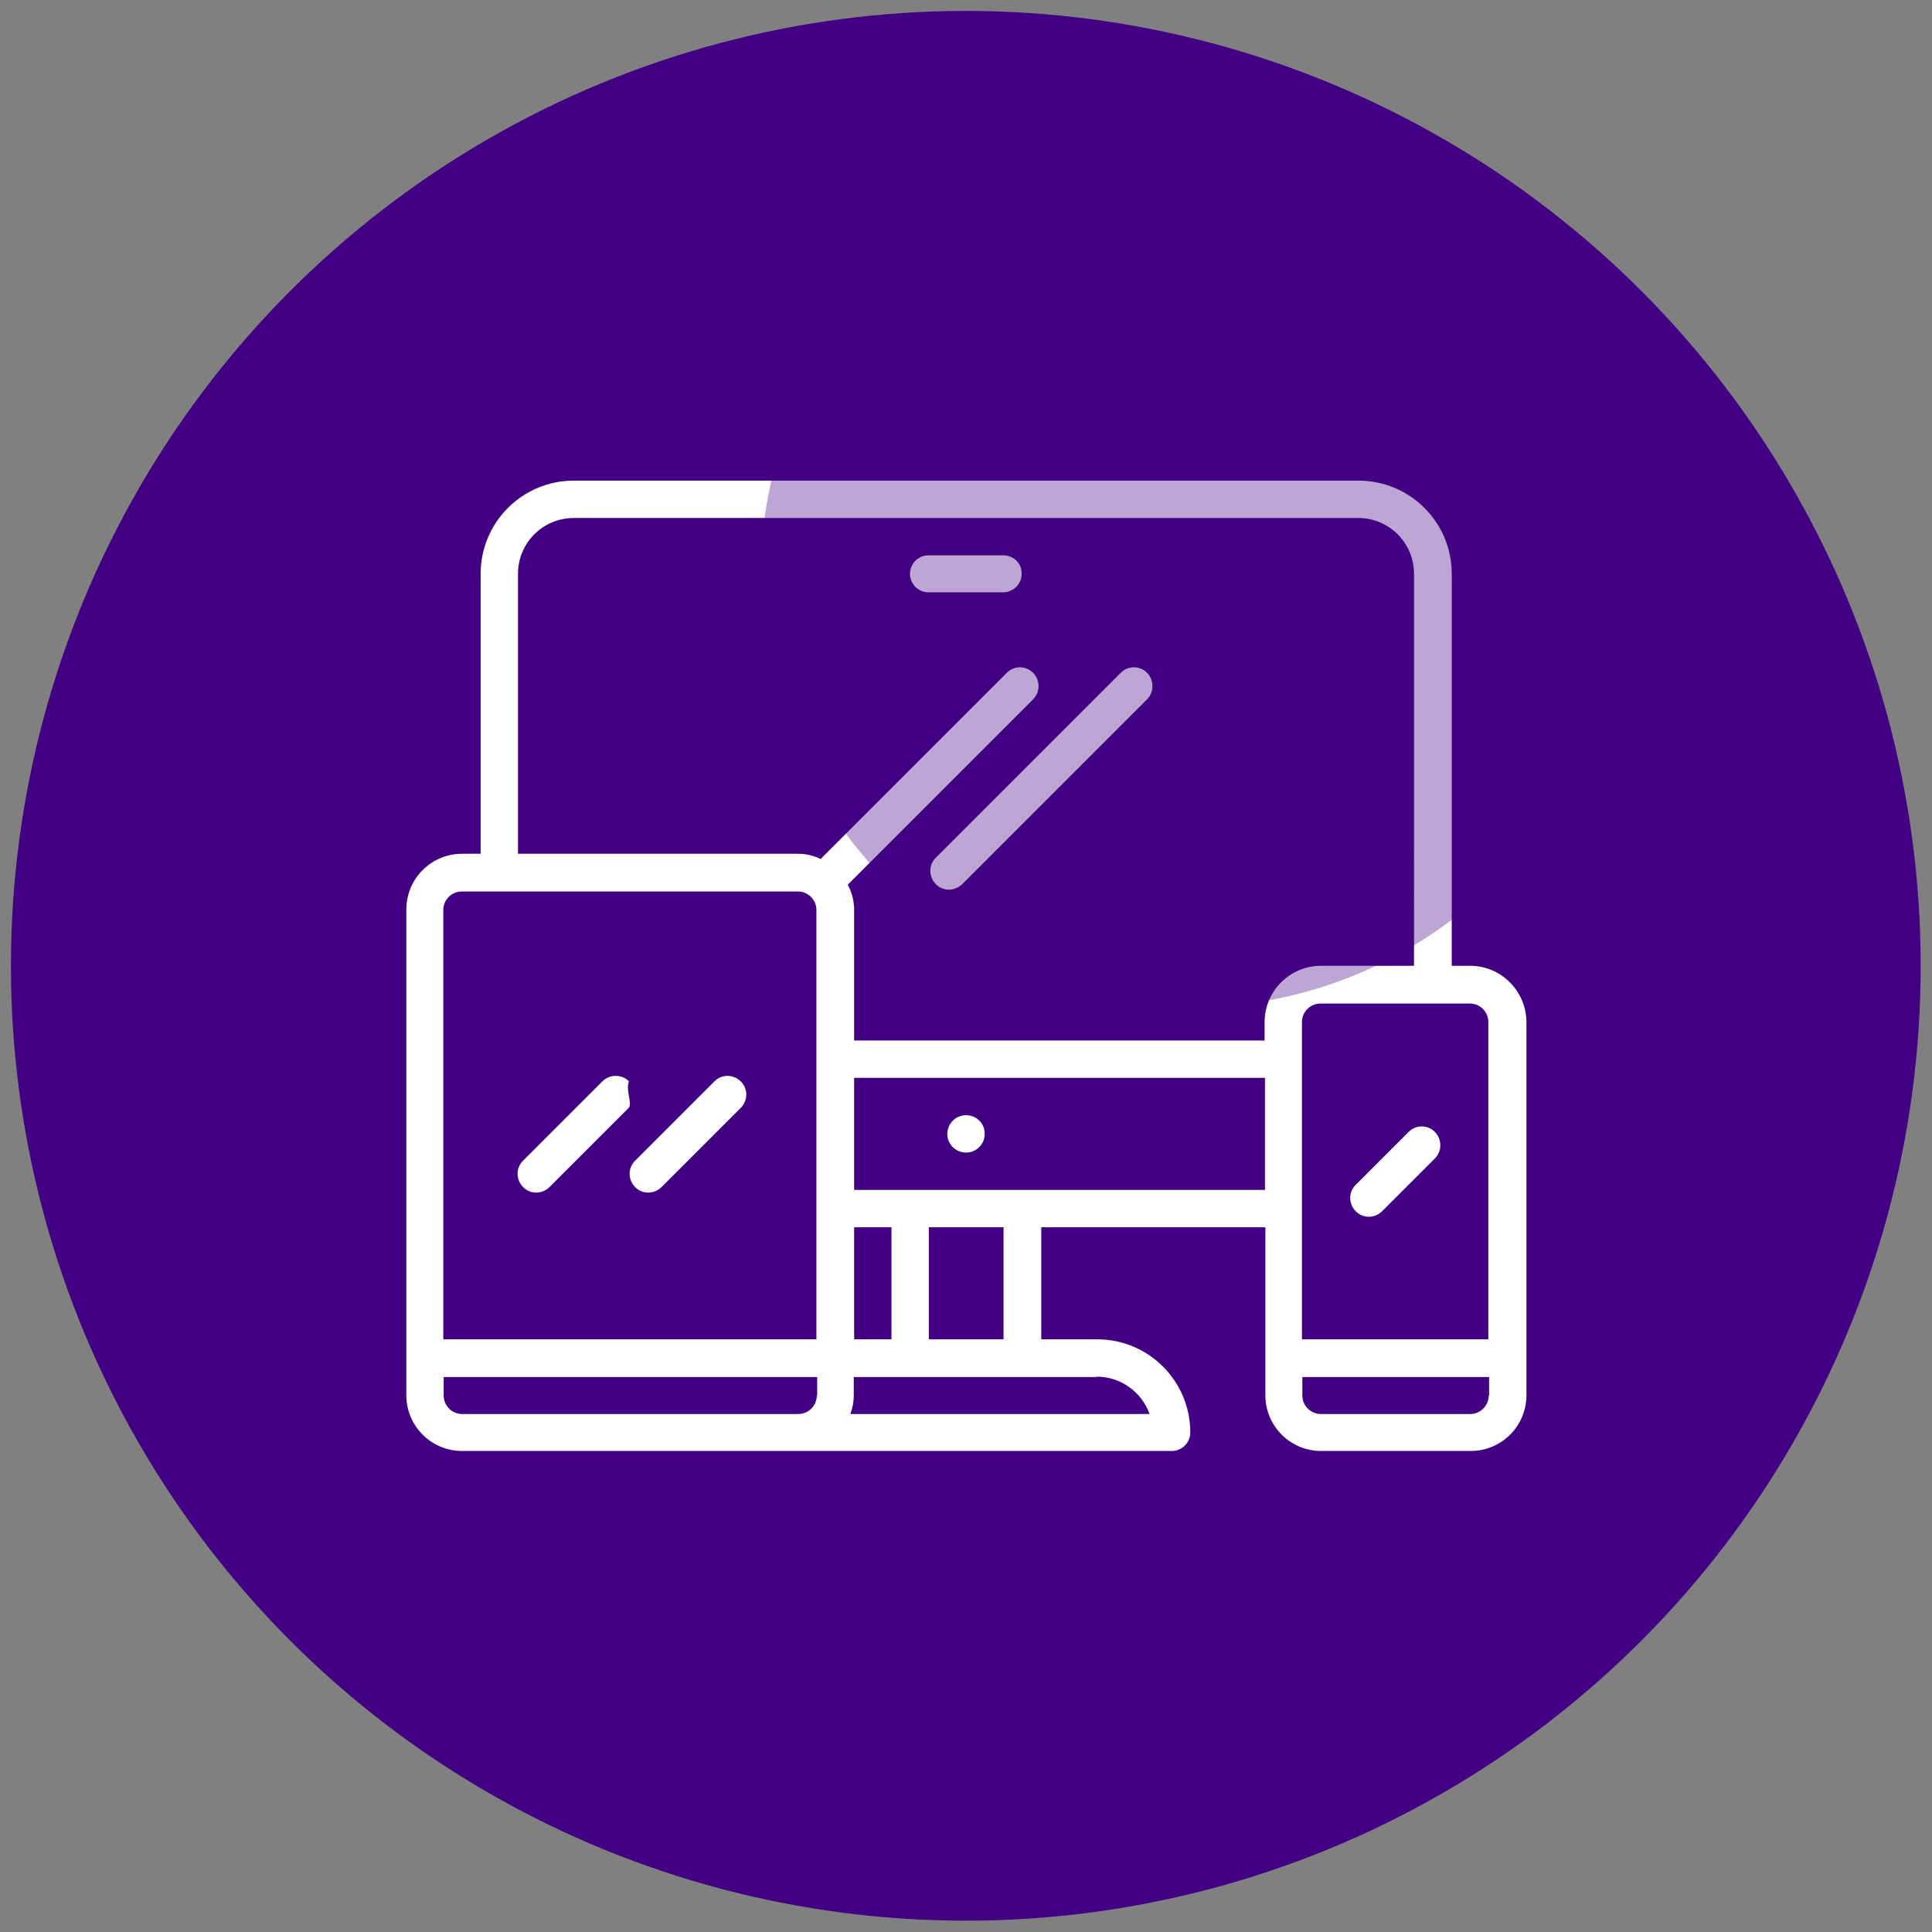
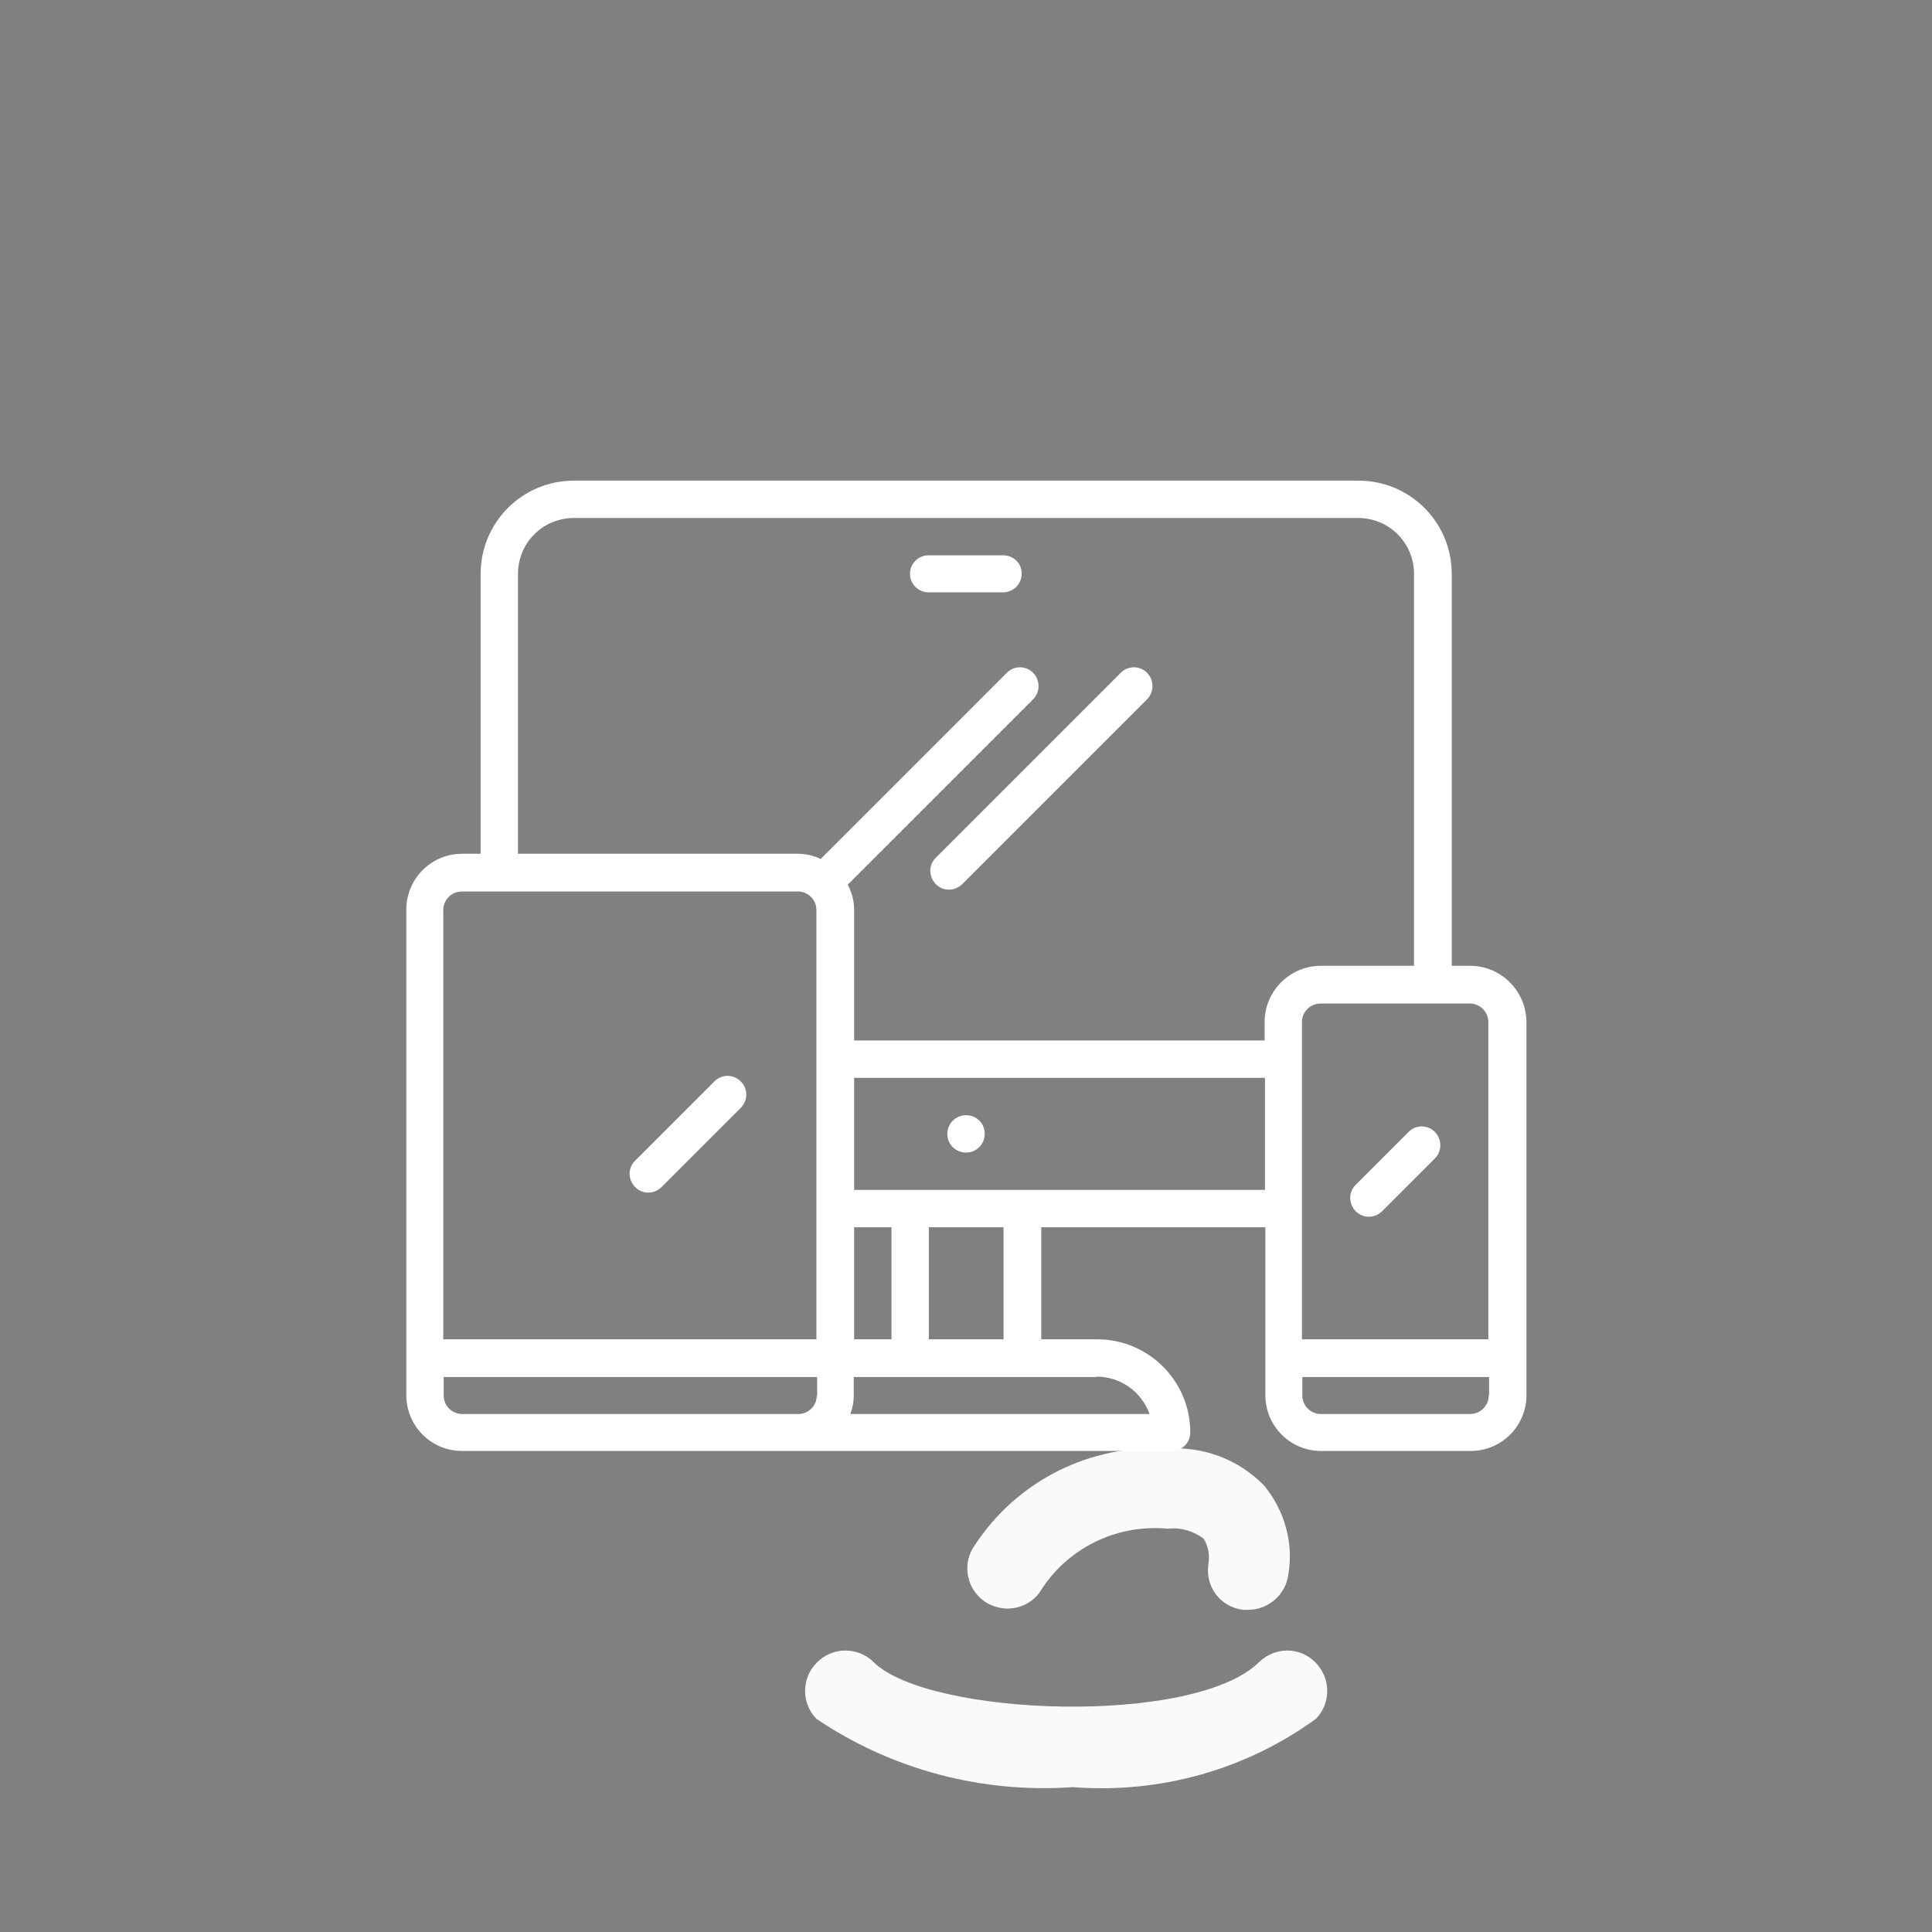
<svg xmlns="http://www.w3.org/2000/svg" version="1.1" id="Capa_1" x="0px" y="0px" viewBox="0 0 512.1 512.1" style="enable-background:new 0 0 512.1 512.1;" xml:space="preserve">
  <rect x="0" y="0" width="512.1" height="512.1" fill="#808080" stroke="none" />
  <style type="text/css">
	.st0{fill:#FAFAFA;}
	.st1{fill:#420083;}
	.st2{fill:#FFFFFF;}
	.st3{opacity:0.35;fill:#420083;enable-background:new    ;}
</style>
  <g>
-     <path class="st0" d="M405.4,256.1c-21.1,1.8-40.8,11.5-55,27.2c-7.9,6.4-17.5,14.1-29.5,23c-54-51.1-87.7-71.5-118.2-71.5   c-66,0-96,44.2-96,85.3c0,47.1,38.2,85.3,85.3,85.3c39.7,0,102.9-50,126.5-69.9c15.9,19.7,50.8,59.3,76.2,59.3   c33,0,53.3-43.5,53.3-74.7C448.1,262.3,418.2,256.1,405.4,256.1z" />
    <path class="st0" d="M329.5,426.7c0.4,0,0.9,0,1.3,0c5.4,0,10-4,10.7-9.4c1.4-8.4-1-16.9-6.4-23.5c-6.7-6.9-16.1-10.5-25.6-9.8   c-20.5-1.3-40,8.5-51.2,25.7c-3.4,4.8-2.1,11.5,2.7,14.8c4.7,3.2,11.1,2.2,14.5-2.3c7.1-11.7,20.3-18.3,34-17   c3.4-0.4,6.8,0.6,9.5,2.6c1.3,2,1.7,4.5,1.3,6.8C319.4,420.7,323.6,426,329.5,426.7C329.4,426.7,329.5,426.7,329.5,426.7z" />
    <path class="st0" d="M333.8,440.5c-17.1,17.1-87.8,14.5-102.3,0c-4.2-4.1-11-4-15.1,0.3c-4,4.1-4,10.7,0,14.8   c20,13.5,43.9,19.8,68,18.1c23,1.8,45.8-4.6,64.4-18.1c4.1-4.2,4-11-0.3-15.1C344.5,436.5,338,436.5,333.8,440.5L333.8,440.5z" />
  </g>
-   <circle class="st1" cx="256" cy="256" r="253.1" />
  <g>
    <g>
      <g>
        <path class="st2" d="M389.7,256h-4.9V152.1c0-13.7-11.1-24.7-24.7-24.7H152.1c-13.7,0-24.7,11.1-24.7,24.7v74.2h-4.9     c-8.2,0-14.8,6.6-14.8,14.8v128.7c0,8.2,6.6,14.8,14.8,14.8h188.1c2.7,0,4.9-2.2,4.9-4.9c0-13.7-11.1-24.7-24.7-24.7h-14.8v-29.7     h59.4v44.5c0,8.2,6.6,14.8,14.8,14.8h39.6c8.2,0,14.8-6.6,14.8-14.8v-99C404.5,262.7,397.9,256,389.7,256z M216.5,369.9     c0,2.7-2.2,4.9-4.9,4.9h-89.1c-2.7,0-4.9-2.2-4.9-4.9v-4.9h99V369.9z M216.5,355h-99V241.2c0-2.7,2.2-4.9,4.9-4.9h89.1     c2.7,0,4.9,2.2,4.9,4.9V355z M290.7,364.9c6.3,0,11.9,4,14,9.9h-79.3c0.6-1.6,0.9-3.3,0.9-4.9v-4.9H290.7z M226.4,355v-29.7h9.9     V355H226.4z M246.2,355v-29.7h19.8V355H246.2z M335.2,315.4H226.4v-29.7h108.9V315.4z M335.2,270.9v4.9H226.4v-34.6     c0-2.3-0.6-4.7-1.7-6.7c0.1-0.1,0.2-0.1,0.2-0.2l49-49c1.9-2,1.8-5.1-0.1-7c-1.9-1.9-5-1.9-6.9,0l-49,49     c-0.1,0.1-0.2,0.3-0.3,0.4c-1.9-0.9-4-1.4-6.1-1.4h-74.2v-74.2c0-8.2,6.6-14.8,14.8-14.8H360c8.2,0,14.8,6.6,14.8,14.8V256h-24.7     C341.9,256,335.2,262.7,335.2,270.9z M394.6,369.9c0,2.7-2.2,4.9-4.9,4.9h-39.6c-2.7,0-4.9-2.2-4.9-4.9v-4.9h49.5V369.9z      M394.6,355h-49.5v-84.1c0-2.7,2.2-4.9,4.9-4.9h39.6c2.7,0,4.9,2.2,4.9,4.9V355z" />
      </g>
    </g>
    <g>
      <g>
-         <path class="st2" d="M166.7,286.6c-1.9-1.9-5.1-1.9-7,0l-21,21c-2,1.9-2,5-0.1,7c1.9,2,5,2,7,0.1c0,0,0.1-0.1,0.1-0.1l21-21     C167.6,292.1,165.8,289.2,166.7,286.6z" />
-       </g>
+         </g>
    </g>
    <g>
      <g>
        <path class="st2" d="M196.3,286.6c-1.9-1.9-5-1.9-6.9,0l-21,21c-2,1.9-2,5-0.1,7c1.9,2,5,2,7,0.1c0,0,0.1-0.1,0.1-0.1l21-21     C198.3,291.6,198.3,288.5,196.3,286.6z" />
      </g>
    </g>
    <g>
      <g>
        <path class="st2" d="M304,178.3c-1.9-1.9-5-1.9-6.9,0l-49,49c-2,1.9-2,5-0.1,7c1.9,2,5,2,7,0.1c0,0,0.1-0.1,0.1-0.1l49-49     C306,183.3,305.9,180.2,304,178.3z" />
      </g>
    </g>
    <g>
      <g>
        <path class="st2" d="M380.3,300c-1.9-1.9-5-1.9-6.9,0l-14,14c-2,1.9-2,5-0.1,7c1.9,2,5,2,7,0.1c0,0,0.1-0.1,0.1-0.1l14-14     C382.3,305,382.2,301.9,380.3,300z" />
      </g>
    </g>
    <g>
      <g>
        <path class="st2" d="M256.1,295.6L256.1,295.6c-2.8,0-5,2.2-5,5c0,2.7,2.2,4.9,5,4.9c2.7,0,4.9-2.2,4.9-4.9     C261.1,297.9,258.9,295.6,256.1,295.6z" />
      </g>
    </g>
    <g>
      <g>
        <path class="st2" d="M265.9,147.2h-19.8c-2.7,0-4.9,2.2-4.9,4.9c0,2.7,2.2,4.9,4.9,4.9h19.8c2.7,0,4.9-2.2,4.9-4.9     C270.9,149.4,268.7,147.2,265.9,147.2z" />
      </g>
    </g>
  </g>
-   <circle class="st3" cx="315.8" cy="152.8" r="114.2" />
</svg>